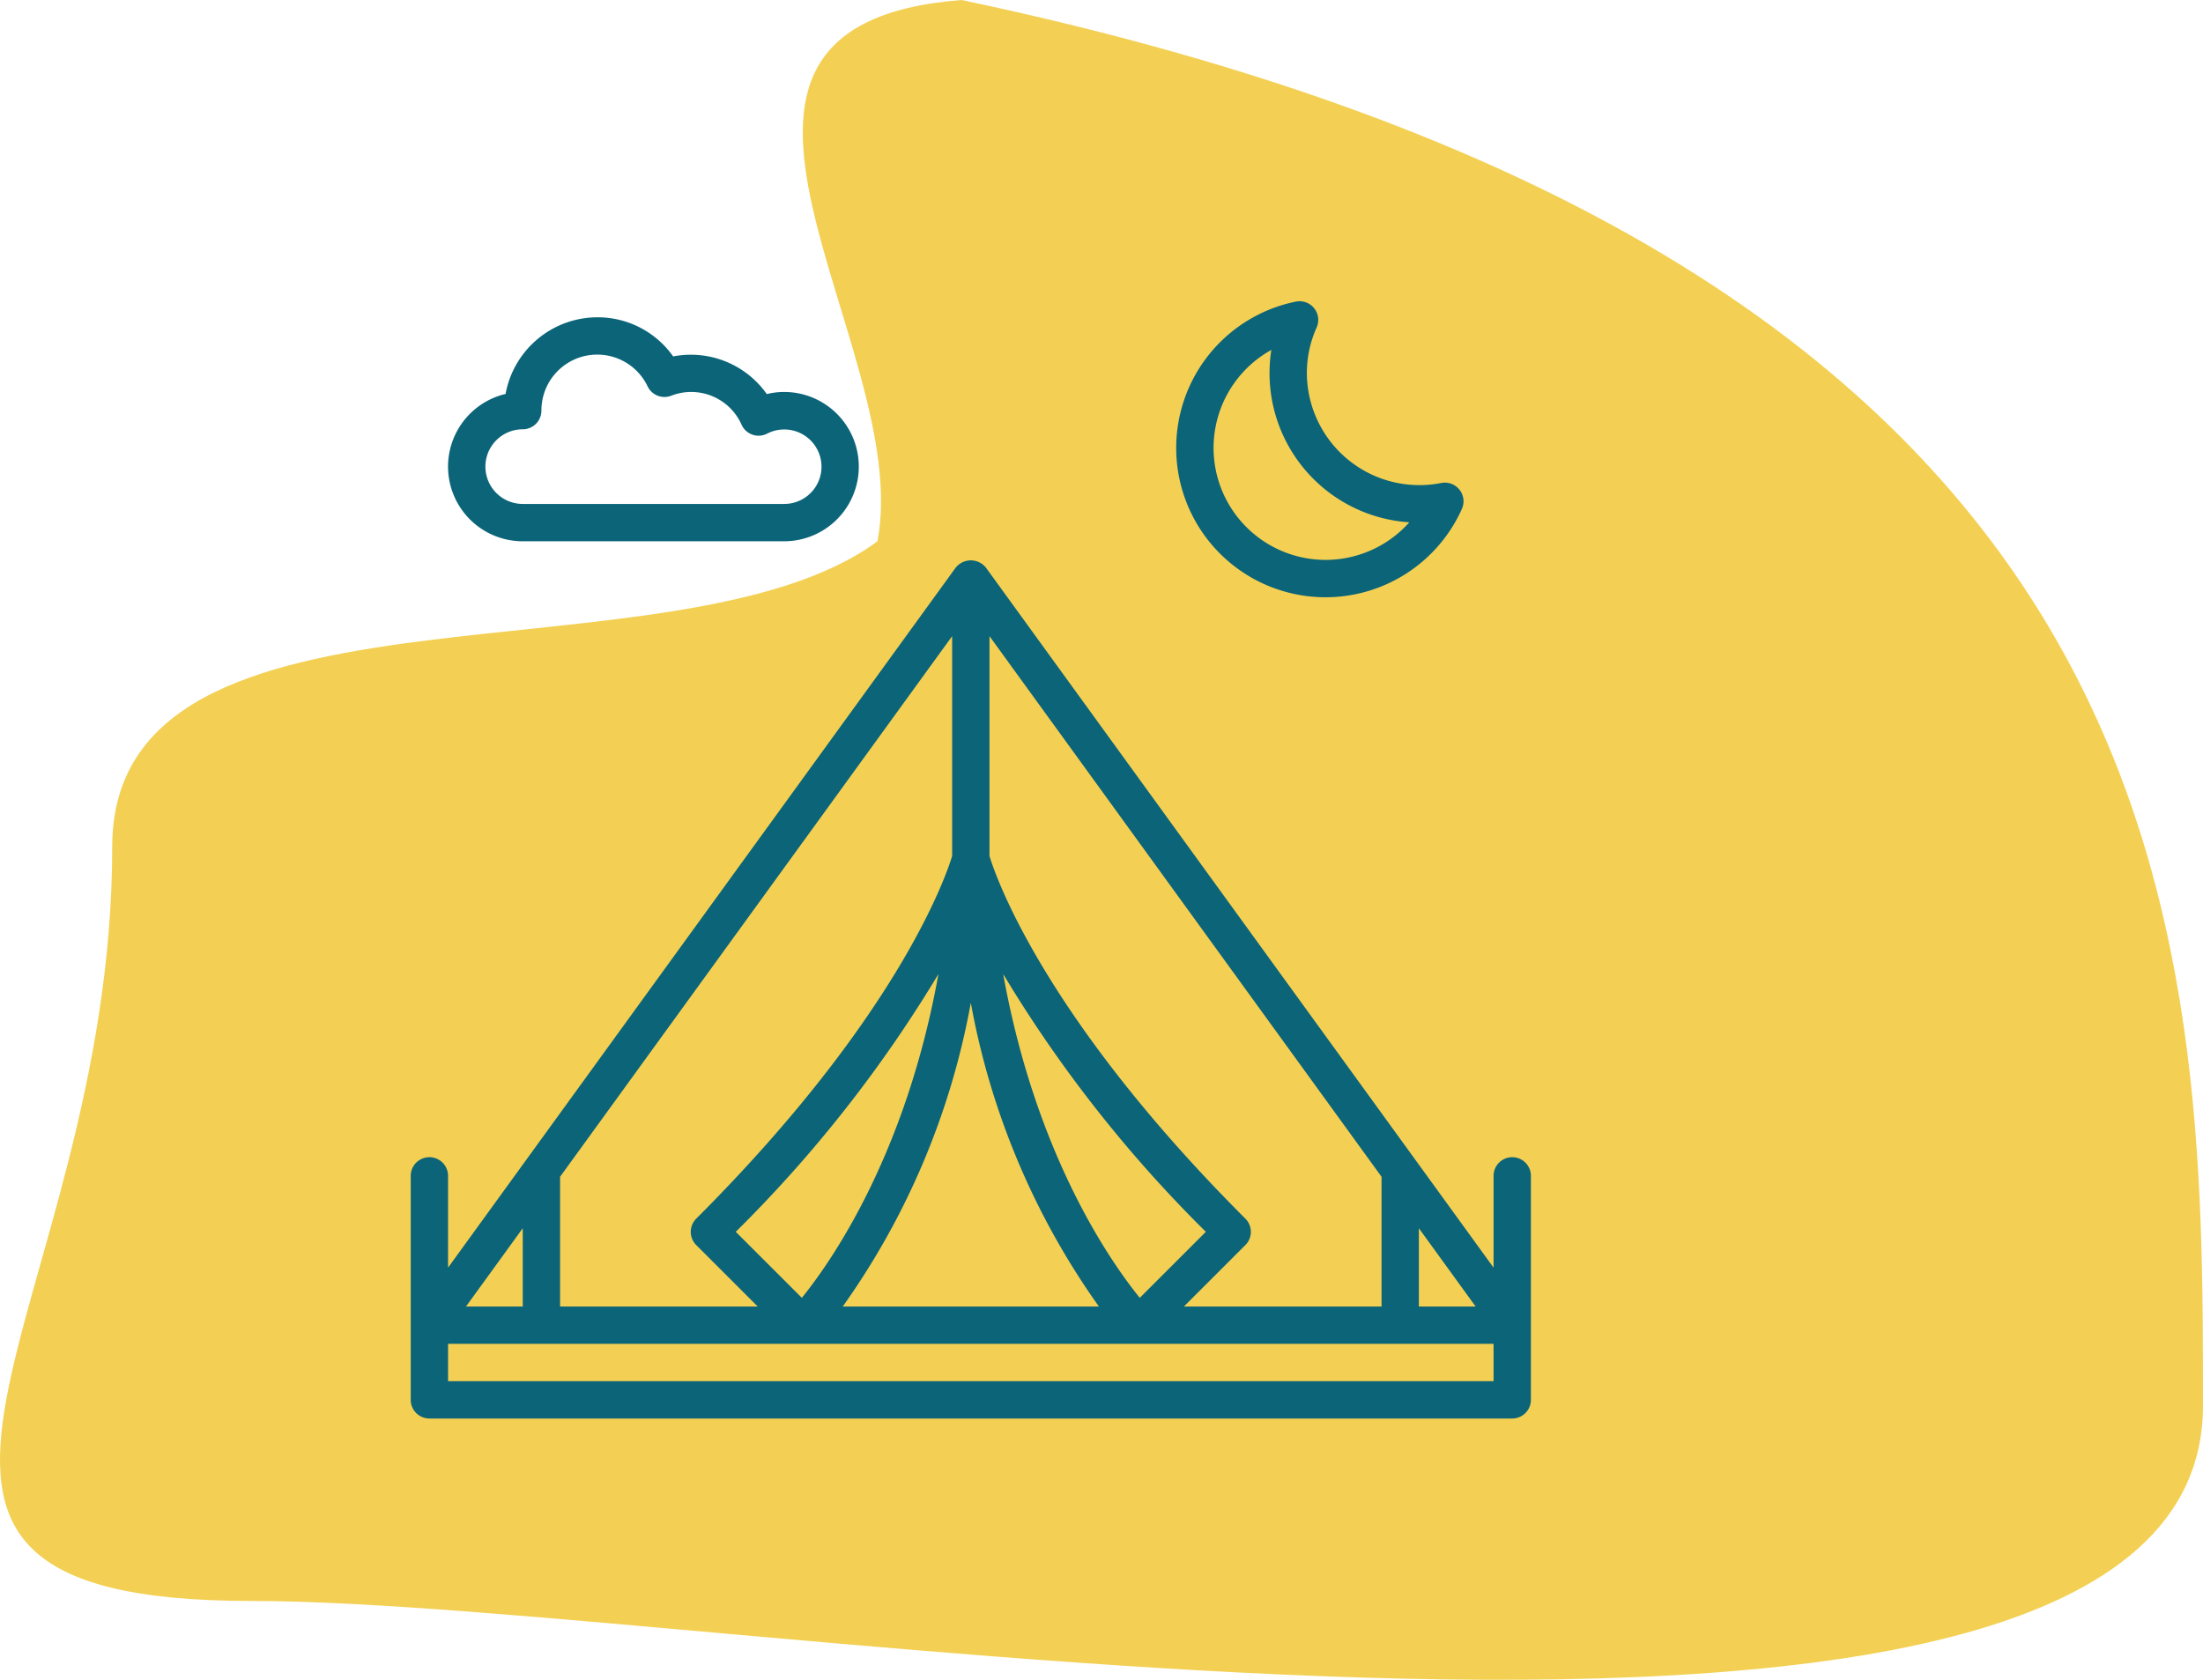
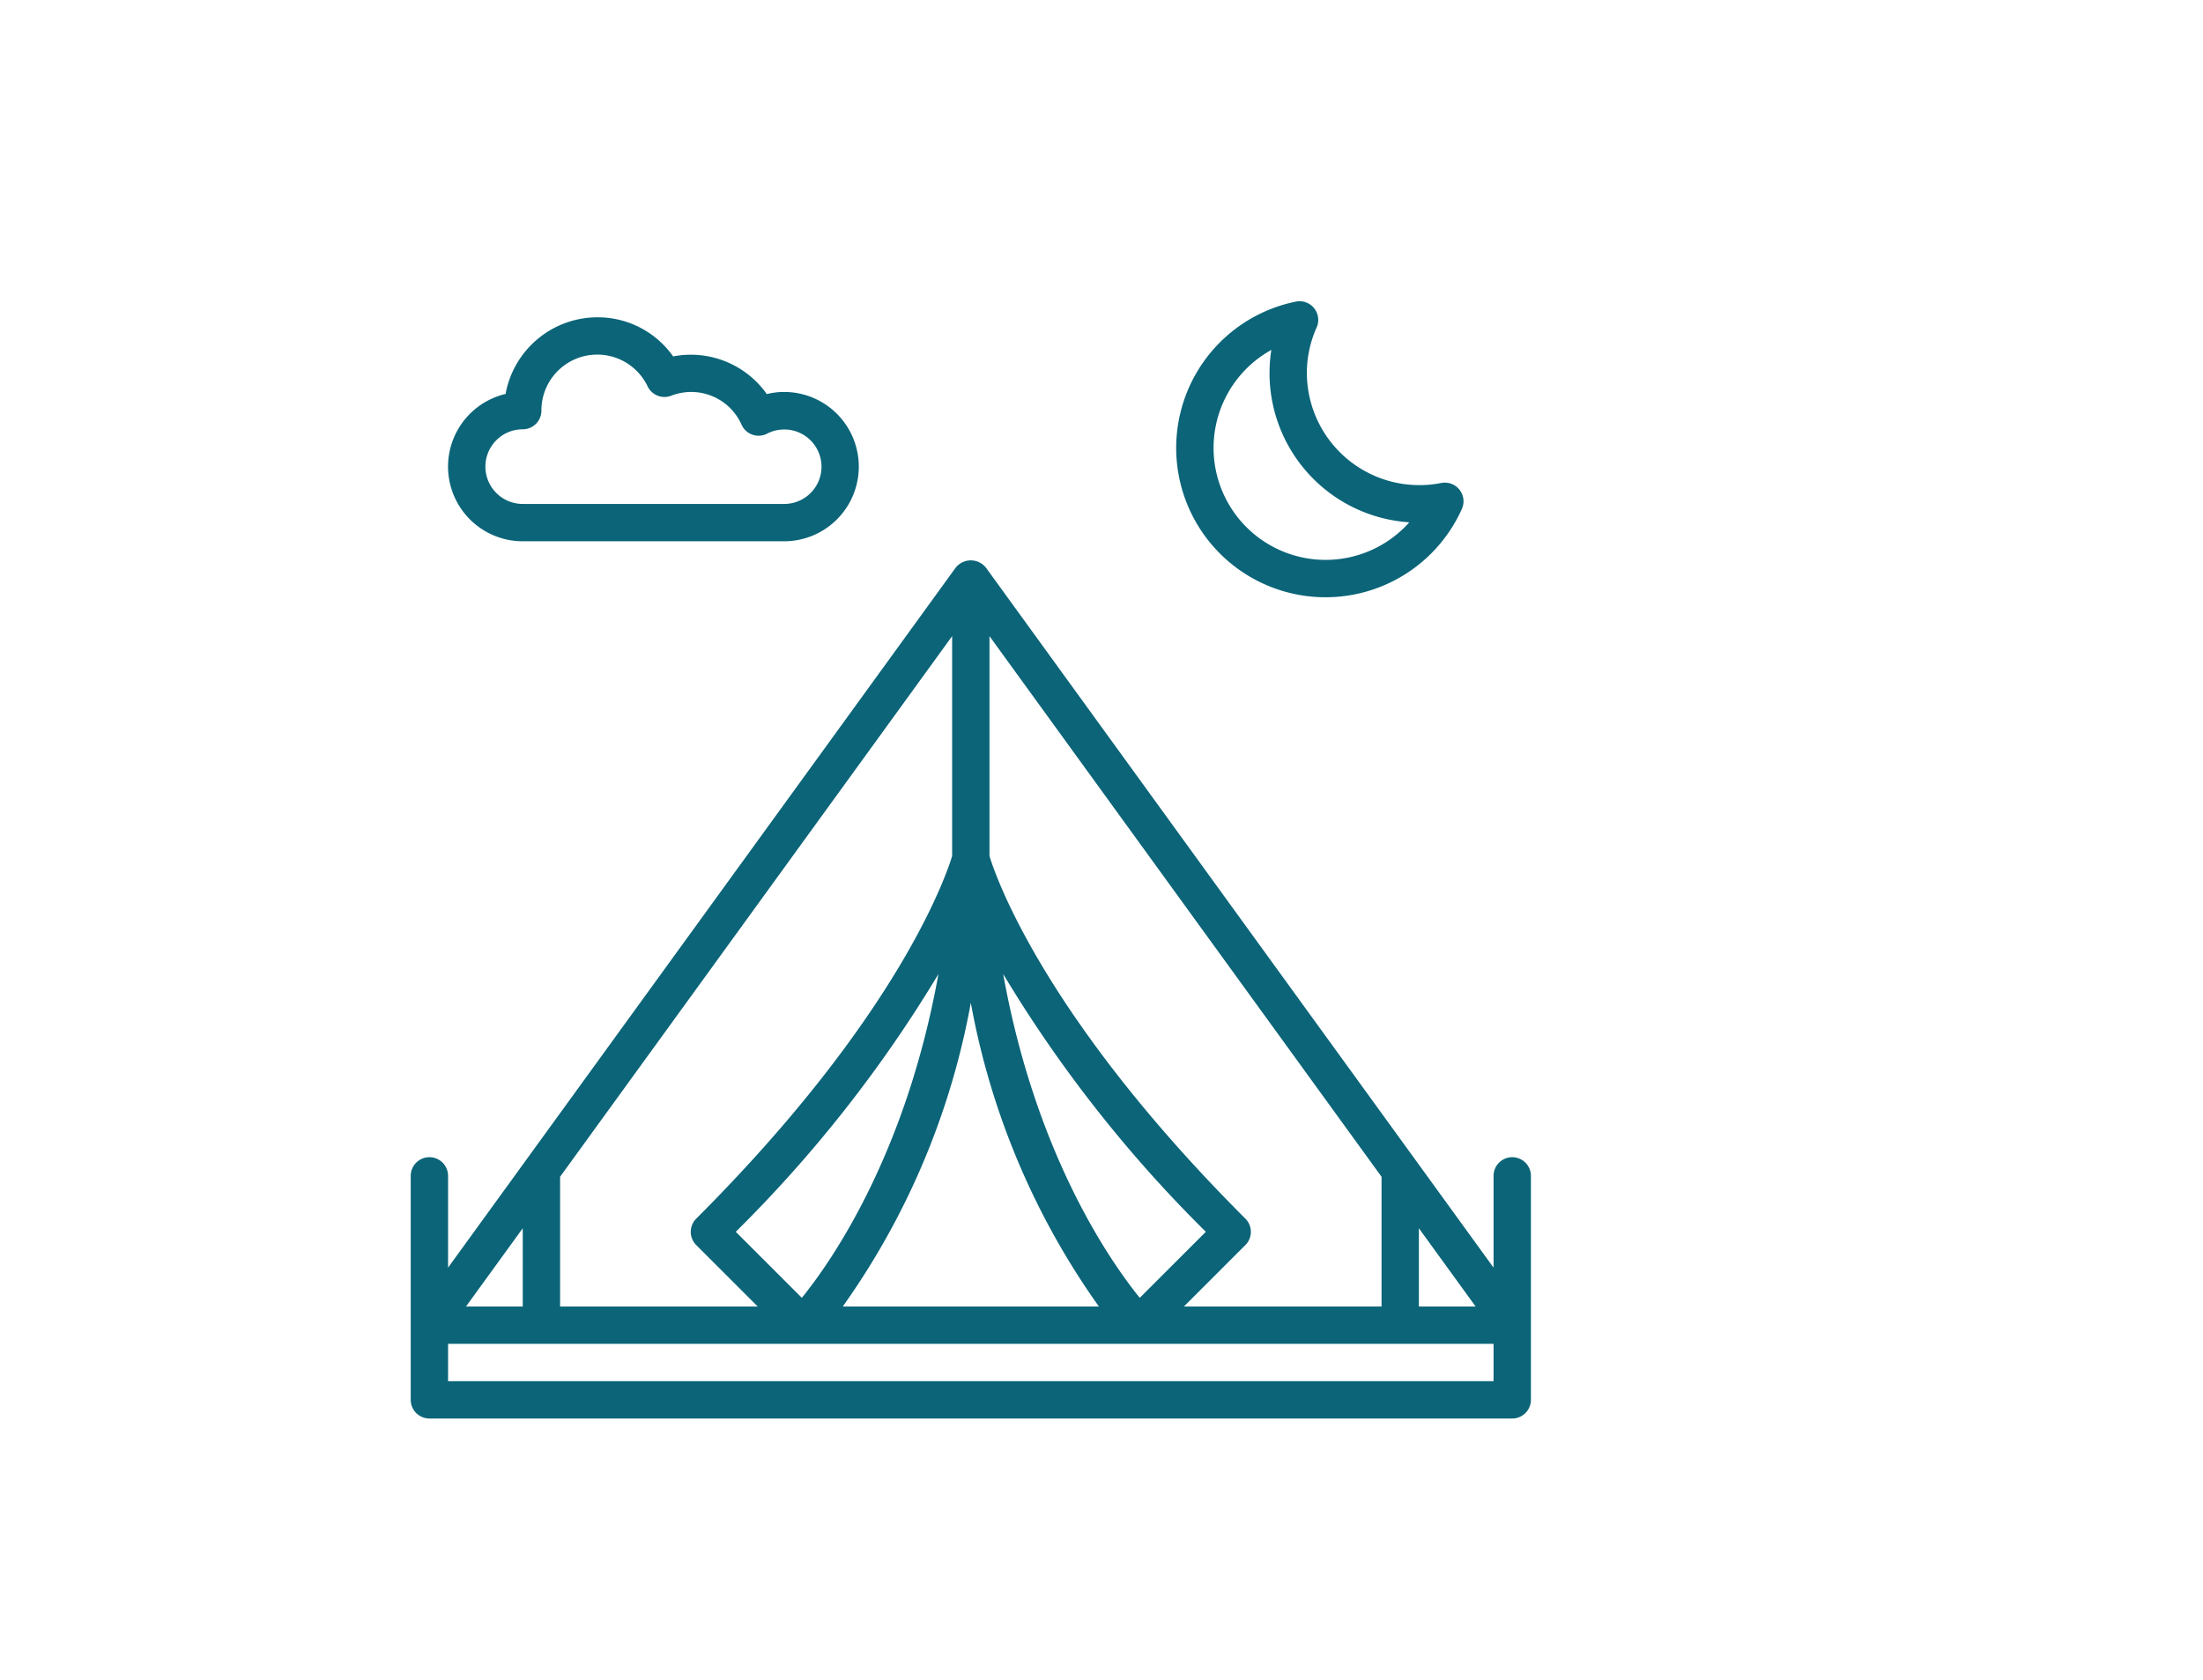
<svg xmlns="http://www.w3.org/2000/svg" width="118" height="90" fill="none" viewBox="0 0 118 90">
-   <path fill="#F3D053" d="M118 75.305c0 25.063-79.365 10.472-104.492 10.472-25.126 0-7.498-15.33-7.498-40.395C6.01 29.855 36.183 36.992 47 29c2-10.5-12.805-27.668 4.506-29C118 14 118 50.24 118 75.305Z" />
  <path fill="#0B6478" d="M81 62a1 1 0 0 0-1 1v4.917L52.81 30.413a1.037 1.037 0 0 0-1.62 0L24 67.917V63a1 1 0 0 0-2 0v12a1 1 0 0 0 1 1h58a1 1 0 0 0 1-1V63a1 1 0 0 0-1-1Zm-5 3.807L79.04 70H76v-4.193ZM53 34.083l21 28.965V70H63.414l3.293-3.293a1 1 0 0 0 0-1.414C55.831 54.417 53.293 46.837 53 45.862v-11.78Zm8.05 35.452c-1.577-1.948-5.573-7.66-7.316-17.347a70.41 70.41 0 0 0 10.855 13.809l-3.539 3.538ZM52 53.727A40.527 40.527 0 0 0 58.861 70H45.14A40.528 40.528 0 0 0 52 53.727Zm-9.05 15.808-3.54-3.538a70.41 70.41 0 0 0 10.856-13.81c-1.743 9.688-5.739 15.4-7.317 17.348h.001ZM30 63.048l21-28.965v11.779c-.293.975-2.83 8.555-13.707 19.43a1 1 0 0 0 0 1.415L40.586 70H30v-6.952Zm-2 2.759V70h-3.04L28 65.807ZM80 74H24v-2h56v2Zm-9-42a8.006 8.006 0 0 0 7.303-4.732 1 1 0 0 0-1.11-1.39A6.026 6.026 0 0 1 70 20a5.957 5.957 0 0 1 .522-2.451 1 1 0 0 0-1.108-1.39A8 8 0 0 0 71 32Zm-2.903-13.252a8.012 8.012 0 0 0 7.39 9.236 6 6 0 1 1-7.39-9.236ZM28 29h14a4 4 0 1 0 0-8c-.313 0-.624.038-.927.114a4.98 4.98 0 0 0-5.017-2.018A4.944 4.944 0 0 0 32 17a5.008 5.008 0 0 0-4.92 4.107A4 4 0 0 0 28 29Zm0-6a1 1 0 0 0 1-1 2.99 2.99 0 0 1 5.69-1.296.999.999 0 0 0 1.254.5 2.953 2.953 0 0 1 3.779 1.556 1 1 0 0 0 1.368.473A1.995 1.995 0 1 1 42 27H28a2 2 0 0 1 0-4Z" />
</svg>